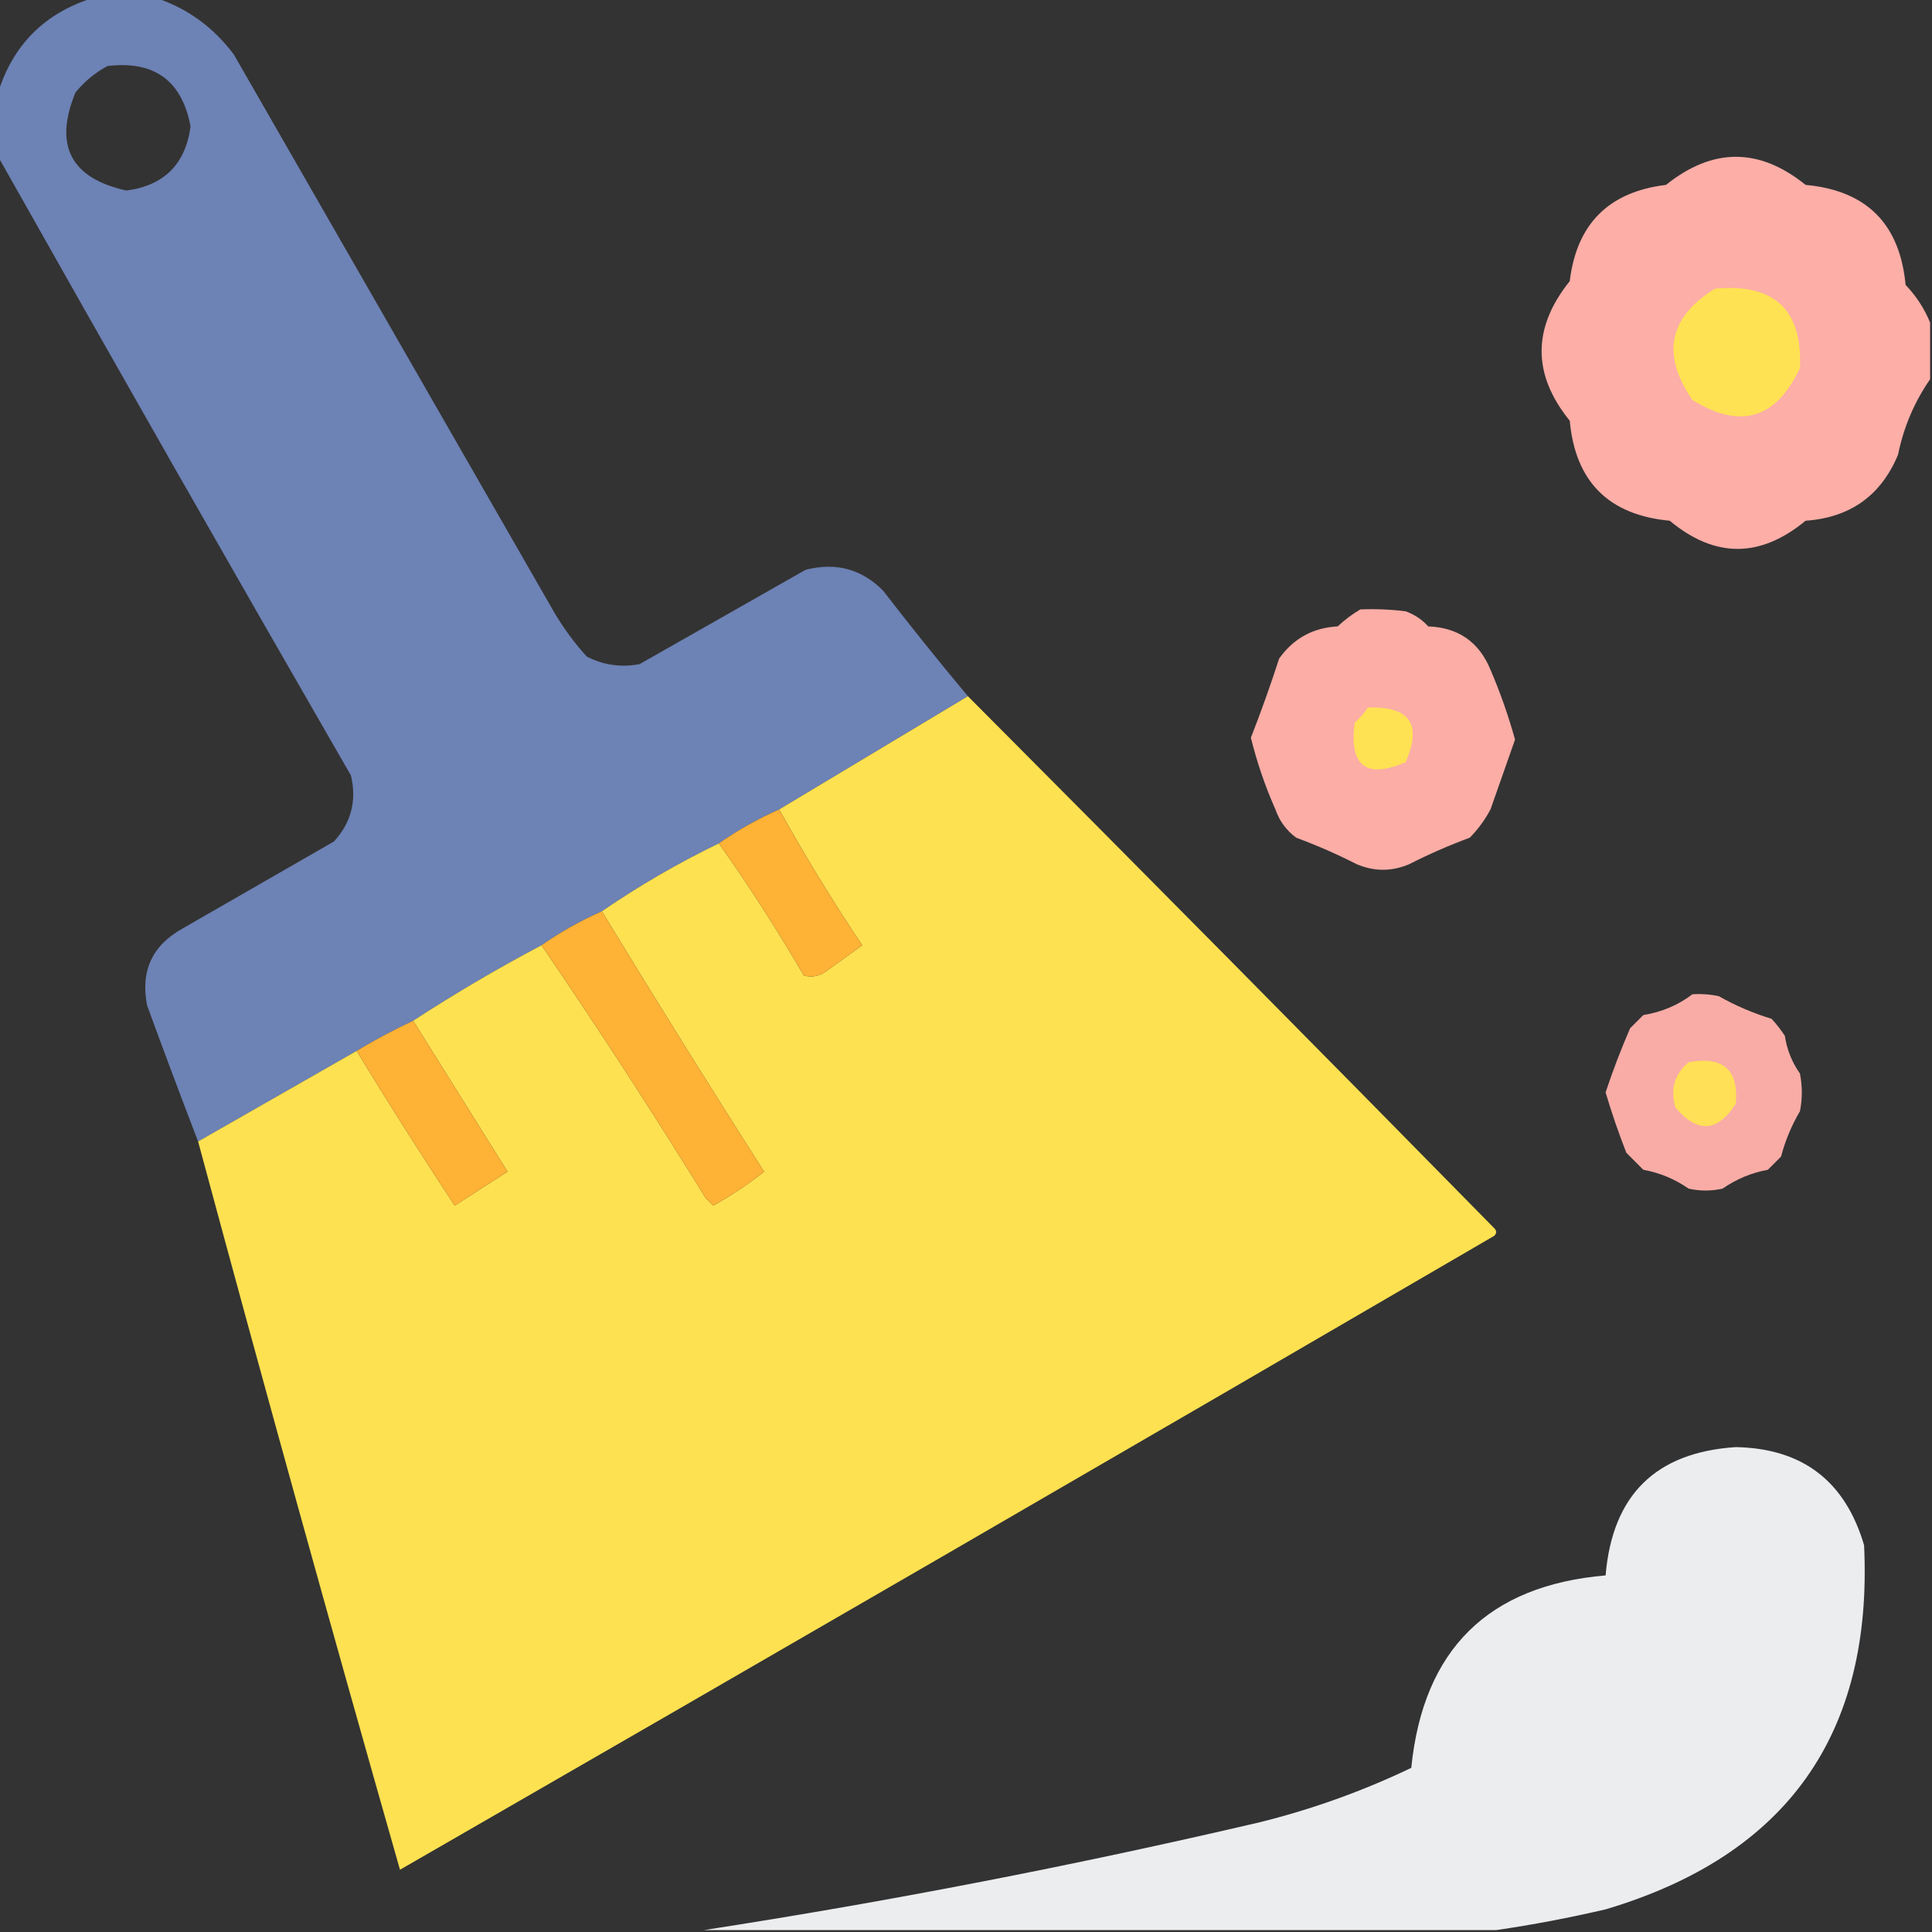
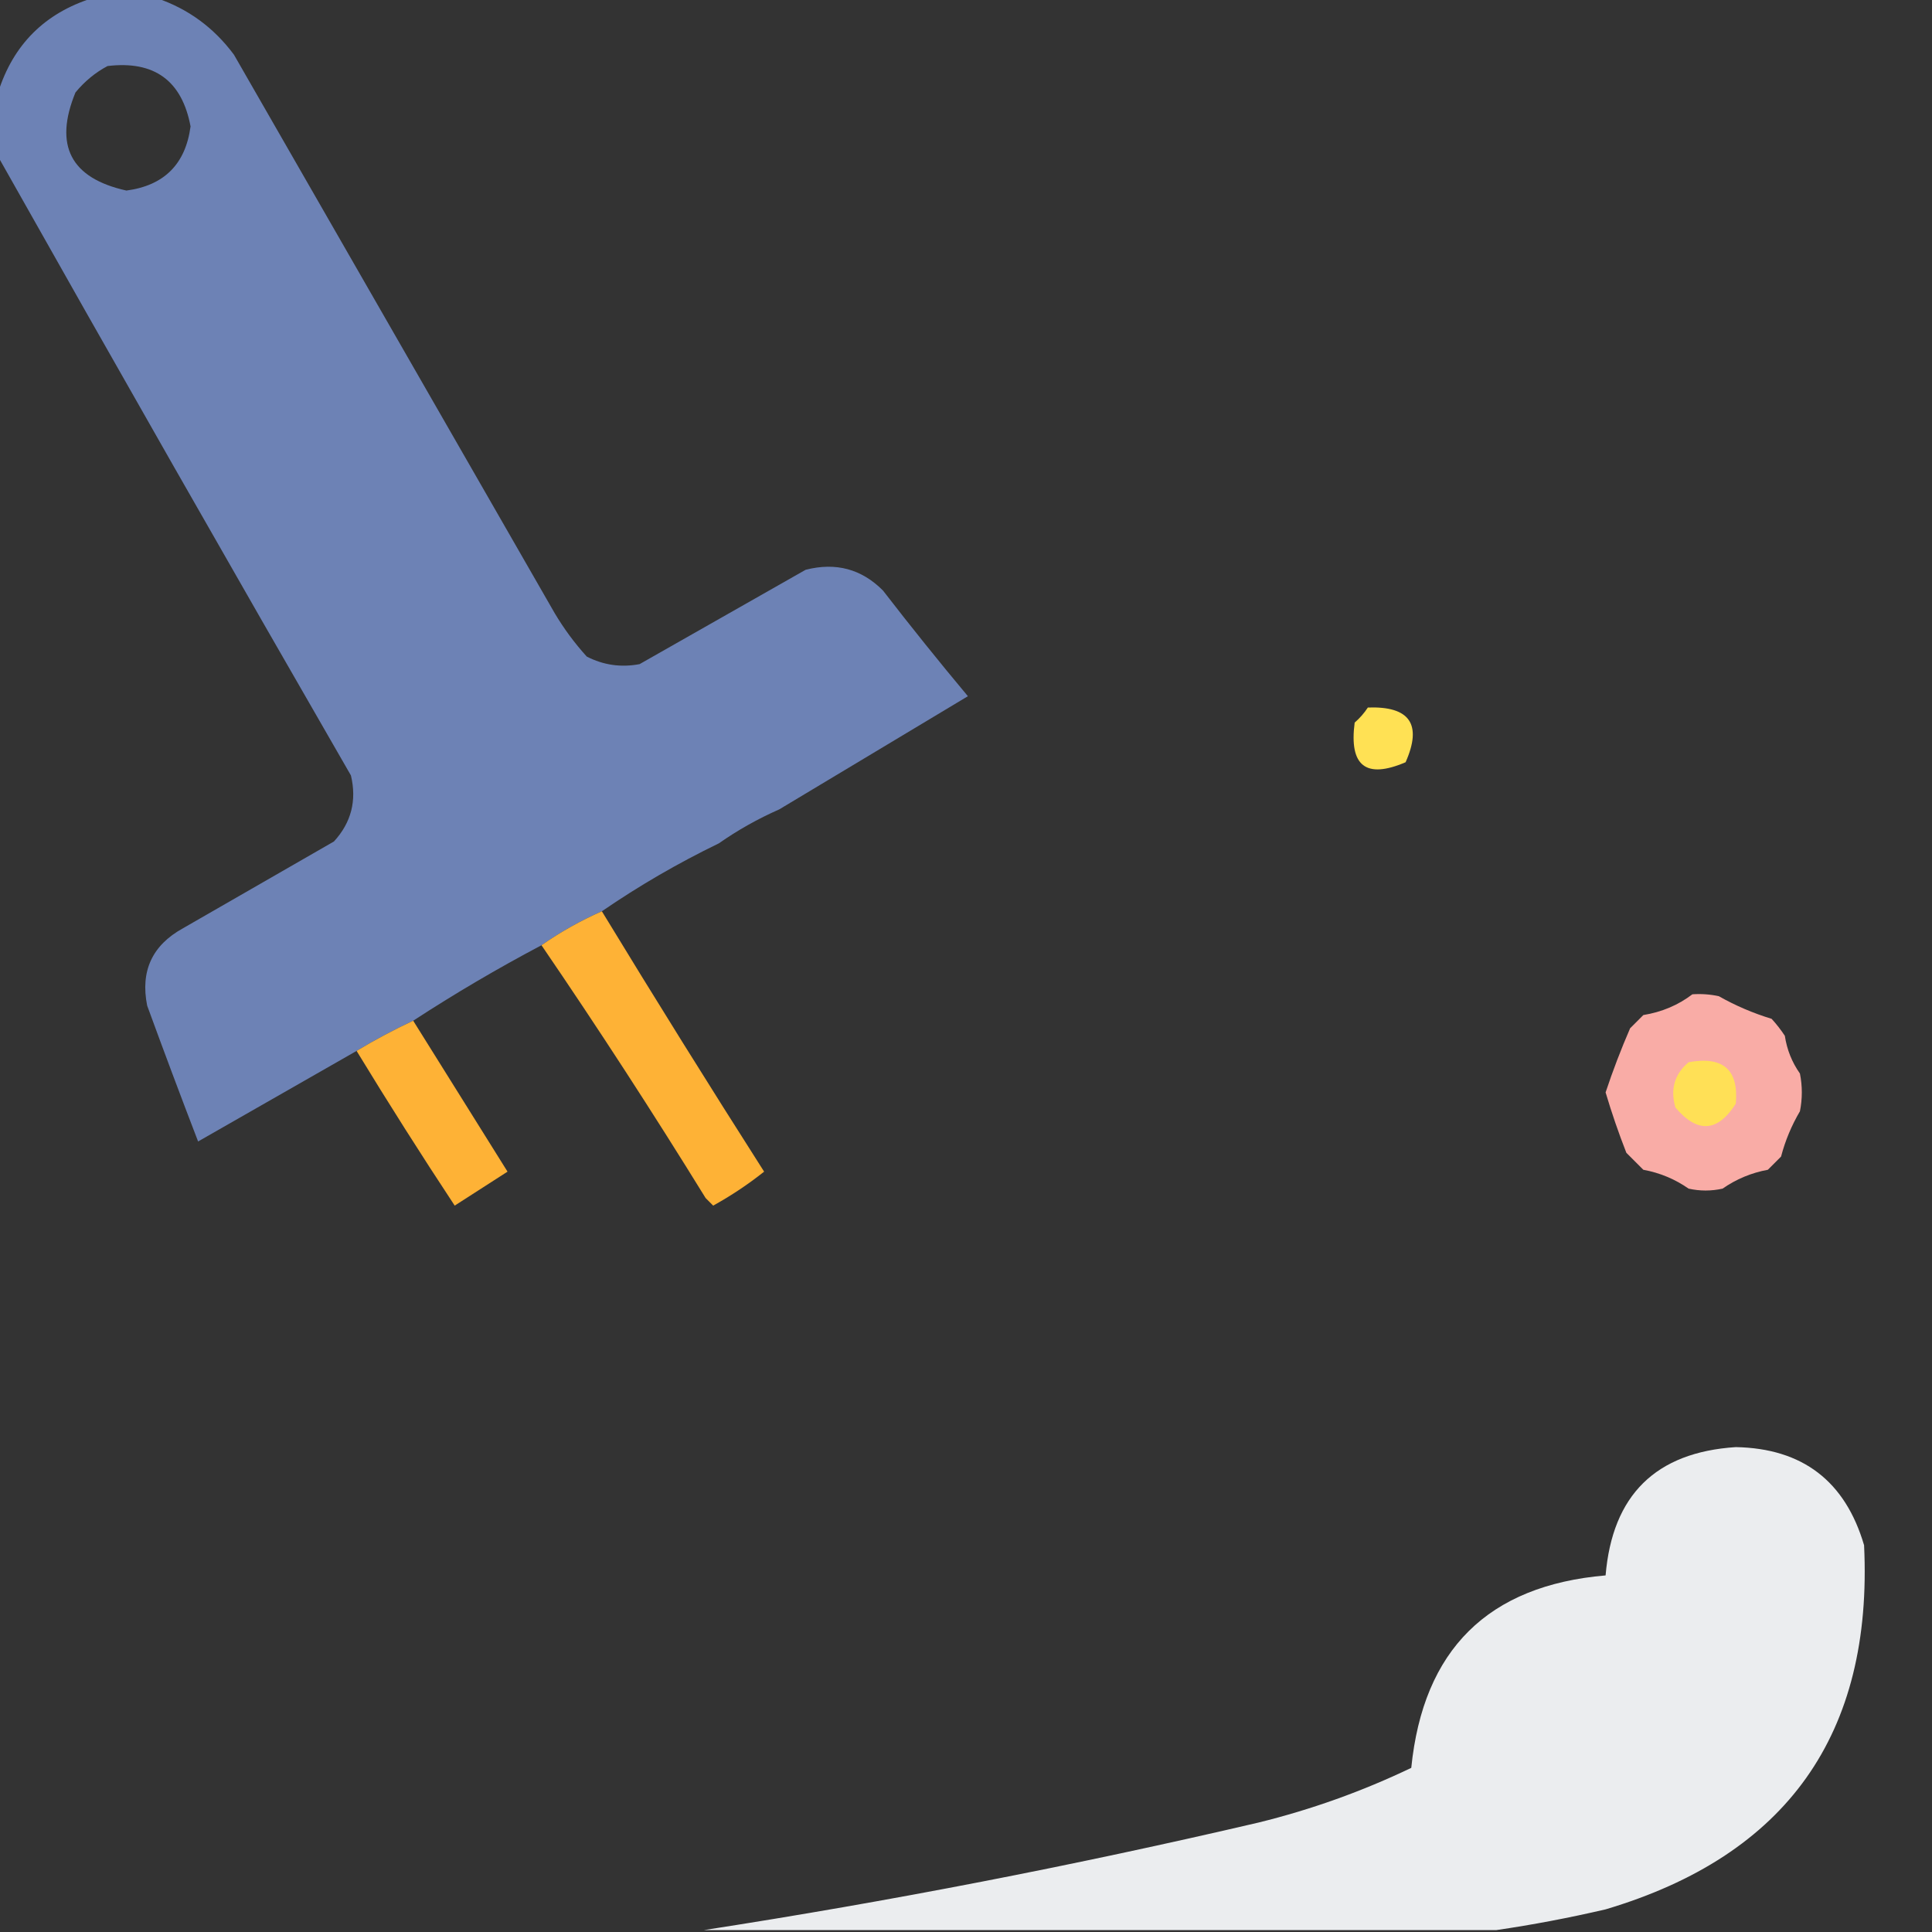
<svg xmlns="http://www.w3.org/2000/svg" width="512px" height="512px" style="shape-rendering:geometricPrecision; text-rendering:geometricPrecision; image-rendering:optimizeQuality; fill-rule:evenodd; clip-rule:evenodd">
  <rect width="100%" height="100%" fill="#333333" stroke="none" />
  <g>
    <path style="opacity:0.992" fill="#6e83b6" d="M 24.5,-0.5 C 30.167,-0.5 35.833,-0.5 41.5,-0.5C 49.838,2.323 56.671,7.323 62,14.5C 90.333,63.833 118.667,113.167 147,162.5C 149.448,166.615 152.281,170.448 155.5,174C 159.93,176.27 164.597,176.937 169.5,176C 184.167,167.667 198.833,159.333 213.5,151C 221.497,148.955 228.331,150.788 234,156.5C 241.334,165.997 248.834,175.33 256.5,184.5C 239.833,194.5 223.167,204.5 206.5,214.5C 200.835,216.997 195.502,219.997 190.5,223.5C 179.667,228.746 169.334,234.746 159.5,241.5C 153.835,243.997 148.502,246.997 143.5,250.5C 131.83,256.666 120.496,263.332 109.5,270.5C 104.368,272.9 99.368,275.566 94.5,278.5C 80.5,286.5 66.5,294.5 52.5,302.5C 47.91,290.567 43.41,278.567 39,266.5C 37.17,257.328 40.336,250.495 48.5,246C 61.833,238.333 75.167,230.667 88.5,223C 93.088,217.995 94.588,212.162 93,205.5C 61.505,150.883 30.338,96.216 -0.5,41.5C -0.5,35.833 -0.5,30.167 -0.5,24.5C 3.5,11.833 11.833,3.5 24.5,-0.5 Z M 28.5,17.5 C 40.882,16.015 48.215,21.348 50.5,33.5C 49.167,43.5 43.5,49.167 33.5,50.5C 18.729,47.218 14.229,38.551 20,24.5C 22.441,21.546 25.274,19.213 28.5,17.5 Z" />
  </g>
  <g>
-     <path style="opacity:0.984" fill="#ffb0a9" d="M 511.5,85.5 C 511.5,90.5 511.5,95.5 511.5,100.5C 507.321,106.533 504.487,113.2 503,120.5C 498.485,131.335 490.319,137.169 478.5,138C 466.443,147.95 454.443,147.95 442.5,138C 426.317,136.483 417.483,127.65 416,111.5C 406.054,99.236 406.054,86.903 416,74.5C 417.833,59.333 426.333,50.833 441.5,49C 453.885,39.072 466.218,39.072 478.5,49C 494.65,50.483 503.483,59.316 505,75.5C 507.848,78.49 510.015,81.824 511.5,85.5 Z" />
-   </g>
+     </g>
  <g>
-     <path style="opacity:1" fill="#ffe253" d="M 454.5,76.5 C 470.192,75.053 477.692,82.053 477,97.5C 470.709,111.041 461.209,113.875 448.5,106C 440.215,93.916 442.215,84.083 454.5,76.5 Z" />
-   </g>
+     </g>
  <g>
-     <path style="opacity:0.978" fill="#ffb0a9" d="M 360.5,161.5 C 364.514,161.334 368.514,161.501 372.5,162C 374.844,162.837 376.844,164.171 378.5,166C 386.465,166.299 391.965,170.132 395,177.5C 397.565,183.477 399.732,189.644 401.5,196C 399.353,202.157 397.186,208.324 395,214.5C 393.533,217.266 391.7,219.766 389.5,222C 383.997,224.036 378.664,226.37 373.5,229C 368.833,231 364.167,231 359.5,229C 354.336,226.37 349.003,224.036 343.5,222C 340.894,220.062 339.061,217.562 338,214.5C 335.281,208.387 333.115,202.054 331.5,195.5C 334.191,188.615 336.691,181.615 339,174.5C 342.814,169.177 347.98,166.344 354.5,166C 356.389,164.236 358.389,162.736 360.5,161.5 Z" />
-   </g>
+     </g>
  <g>
-     <path style="opacity:0.996" fill="#fee252" d="M 256.5,184.5 C 303.132,231.299 349.632,278.299 396,325.5C 396.667,326.167 396.667,326.833 396,327.5C 299.497,383.753 202.83,439.753 106,495.5C 87.698,431.292 69.865,366.959 52.5,302.5C 66.5,294.5 80.5,286.5 94.5,278.5C 102.906,292.308 111.573,305.974 120.5,319.5C 125.167,316.5 129.833,313.5 134.5,310.5C 126.156,297.139 117.822,283.805 109.5,270.5C 120.496,263.332 131.83,256.666 143.5,250.5C 158.474,272.428 172.974,294.761 187,317.5C 187.667,318.167 188.333,318.833 189,319.5C 193.758,316.872 198.258,313.872 202.5,310.5C 187.894,287.612 173.561,264.612 159.5,241.5C 169.334,234.746 179.667,228.746 190.5,223.5C 198.474,234.762 205.974,246.429 213,258.5C 215.242,259.175 217.409,258.675 219.5,257C 222.538,254.821 225.538,252.655 228.5,250.5C 220.642,238.778 213.309,226.778 206.5,214.5C 223.167,204.5 239.833,194.5 256.5,184.5 Z" />
-   </g>
+     </g>
  <g>
    <path style="opacity:1" fill="#ffe154" d="M 362.5,187.5 C 373.621,187.107 376.954,191.941 372.5,202C 361.991,206.504 357.491,203.004 359,191.5C 360.376,190.295 361.542,188.962 362.5,187.5 Z" />
  </g>
  <g>
-     <path style="opacity:1" fill="#feb236" d="M 206.5,214.5 C 213.309,226.778 220.642,238.778 228.5,250.5C 225.538,252.655 222.538,254.821 219.5,257C 217.409,258.675 215.242,259.175 213,258.5C 205.974,246.429 198.474,234.762 190.5,223.5C 195.502,219.997 200.835,216.997 206.5,214.5 Z" />
-   </g>
+     </g>
  <g>
    <path style="opacity:1" fill="#feb236" d="M 159.5,241.5 C 173.561,264.612 187.894,287.612 202.5,310.5C 198.258,313.872 193.758,316.872 189,319.5C 188.333,318.833 187.667,318.167 187,317.5C 172.974,294.761 158.474,272.428 143.5,250.5C 148.502,246.997 153.835,243.997 159.5,241.5 Z" />
  </g>
  <g>
    <path style="opacity:0.969" fill="#ffb0aa" d="M 448.5,263.5 C 450.857,263.337 453.19,263.503 455.5,264C 459.893,266.491 464.56,268.491 469.5,270C 470.787,271.41 471.954,272.91 473,274.5C 473.557,278.175 474.89,281.508 477,284.5C 477.667,287.833 477.667,291.167 477,294.5C 474.775,298.281 473.109,302.281 472,306.5C 470.833,307.667 469.667,308.833 468.5,310C 464.126,310.805 460.126,312.472 456.5,315C 453.5,315.667 450.5,315.667 447.5,315C 443.874,312.472 439.874,310.805 435.5,310C 434,308.5 432.5,307 431,305.5C 428.948,300.267 427.115,294.933 425.5,289.5C 427.411,283.749 429.578,278.082 432,272.5C 433.167,271.333 434.333,270.167 435.5,269C 440.404,268.2 444.737,266.367 448.5,263.5 Z" />
  </g>
  <g>
    <path style="opacity:1" fill="#feb236" d="M 109.5,270.5 C 117.822,283.805 126.156,297.139 134.5,310.5C 129.833,313.5 125.167,316.5 120.5,319.5C 111.573,305.974 102.906,292.308 94.5,278.5C 99.368,275.566 104.368,272.9 109.5,270.5 Z" />
  </g>
  <g>
    <path style="opacity:1" fill="#ffe056" d="M 447.5,281.5 C 456.658,279.835 460.825,283.501 460,292.5C 455.175,300.061 449.841,300.394 444,293.5C 442.593,288.643 443.76,284.643 447.5,281.5 Z" />
  </g>
  <g>
    <path style="opacity:0.99" fill="#edeff1" d="M 396.5,511.5 C 326.5,511.5 256.5,511.5 186.5,511.5C 235.73,503.888 284.73,494.388 333.5,483C 347.527,479.547 361.027,474.714 374,468.5C 377.159,437.173 394.326,420.173 425.5,417.5C 427.293,396.207 438.793,384.873 460,383.5C 477.671,383.833 489.004,392.5 494,409.5C 496.391,459.546 473.558,491.712 425.5,506C 415.772,508.264 406.105,510.098 396.5,511.5 Z" />
  </g>
</svg>